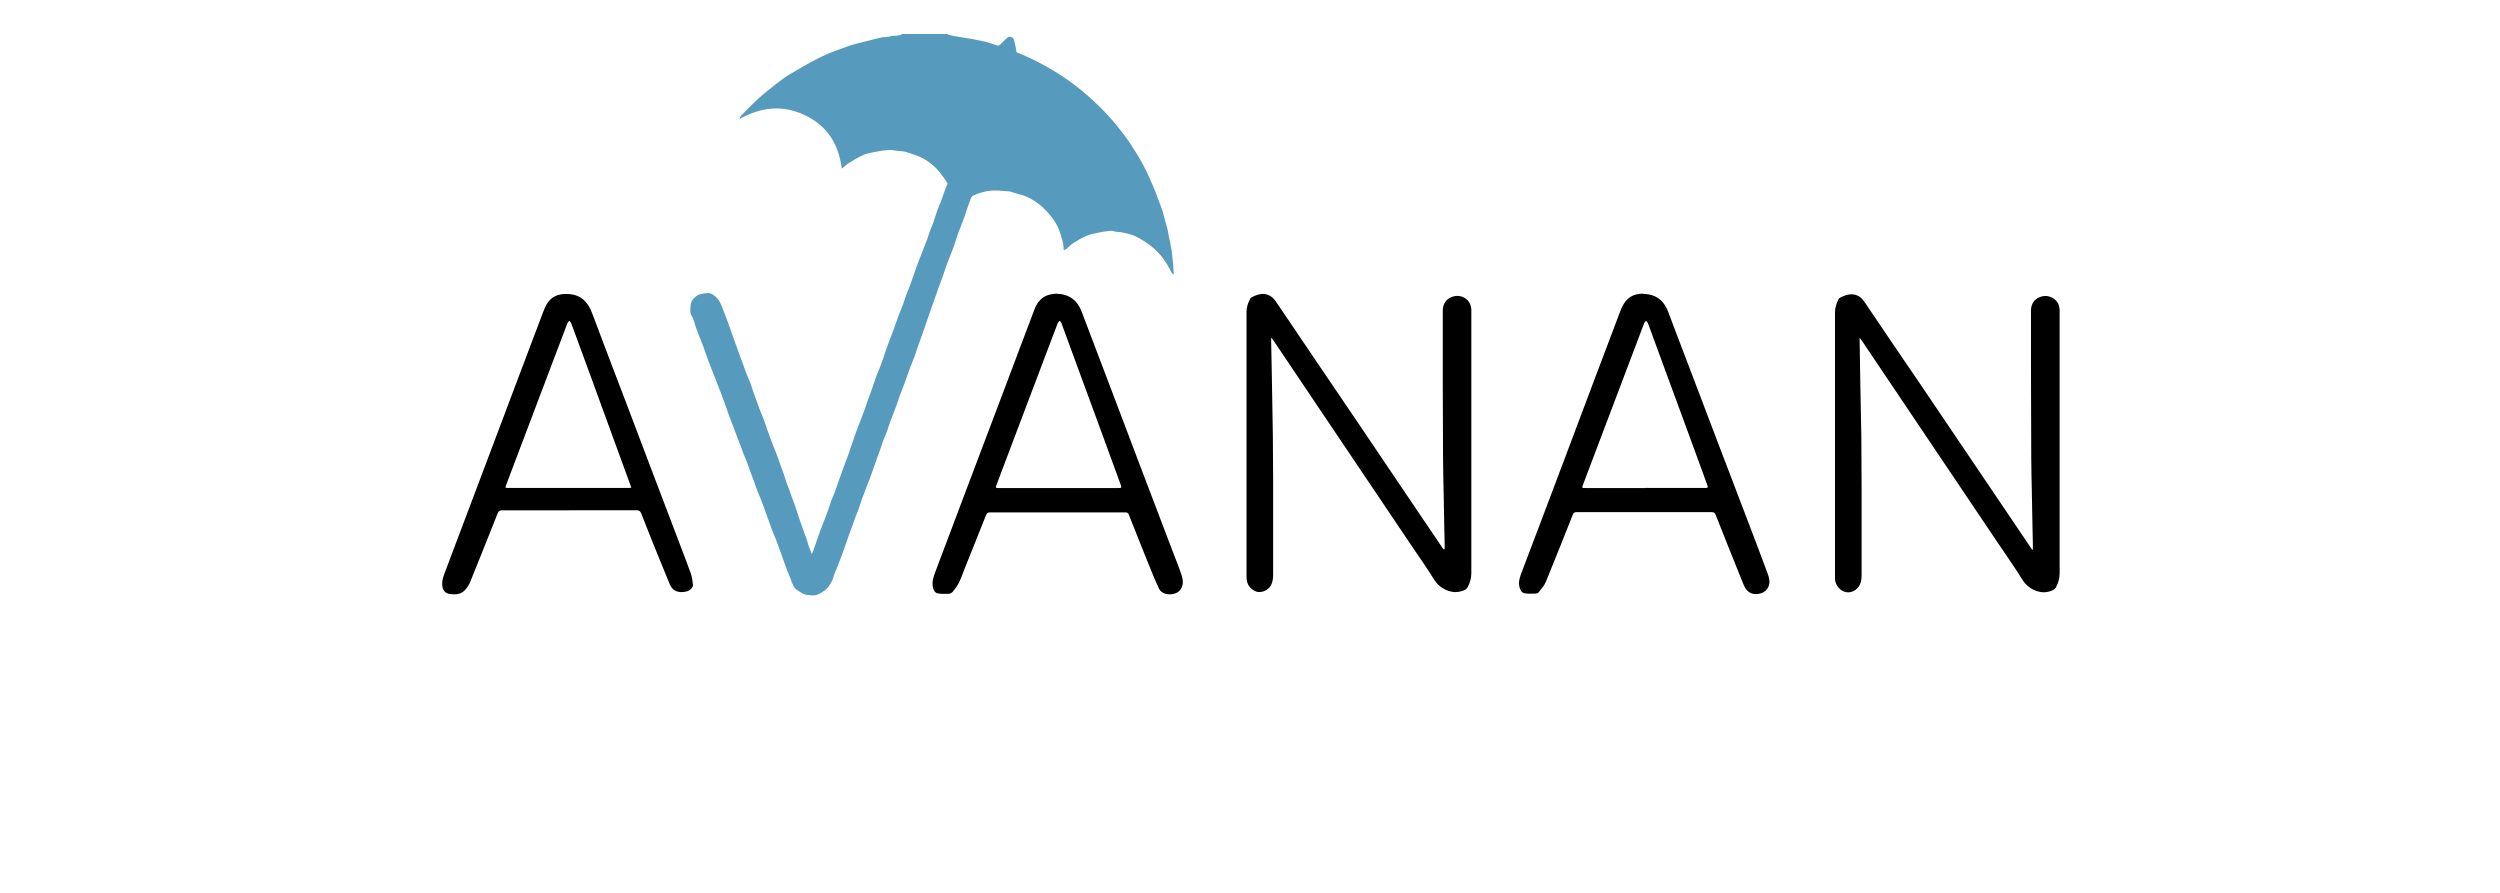
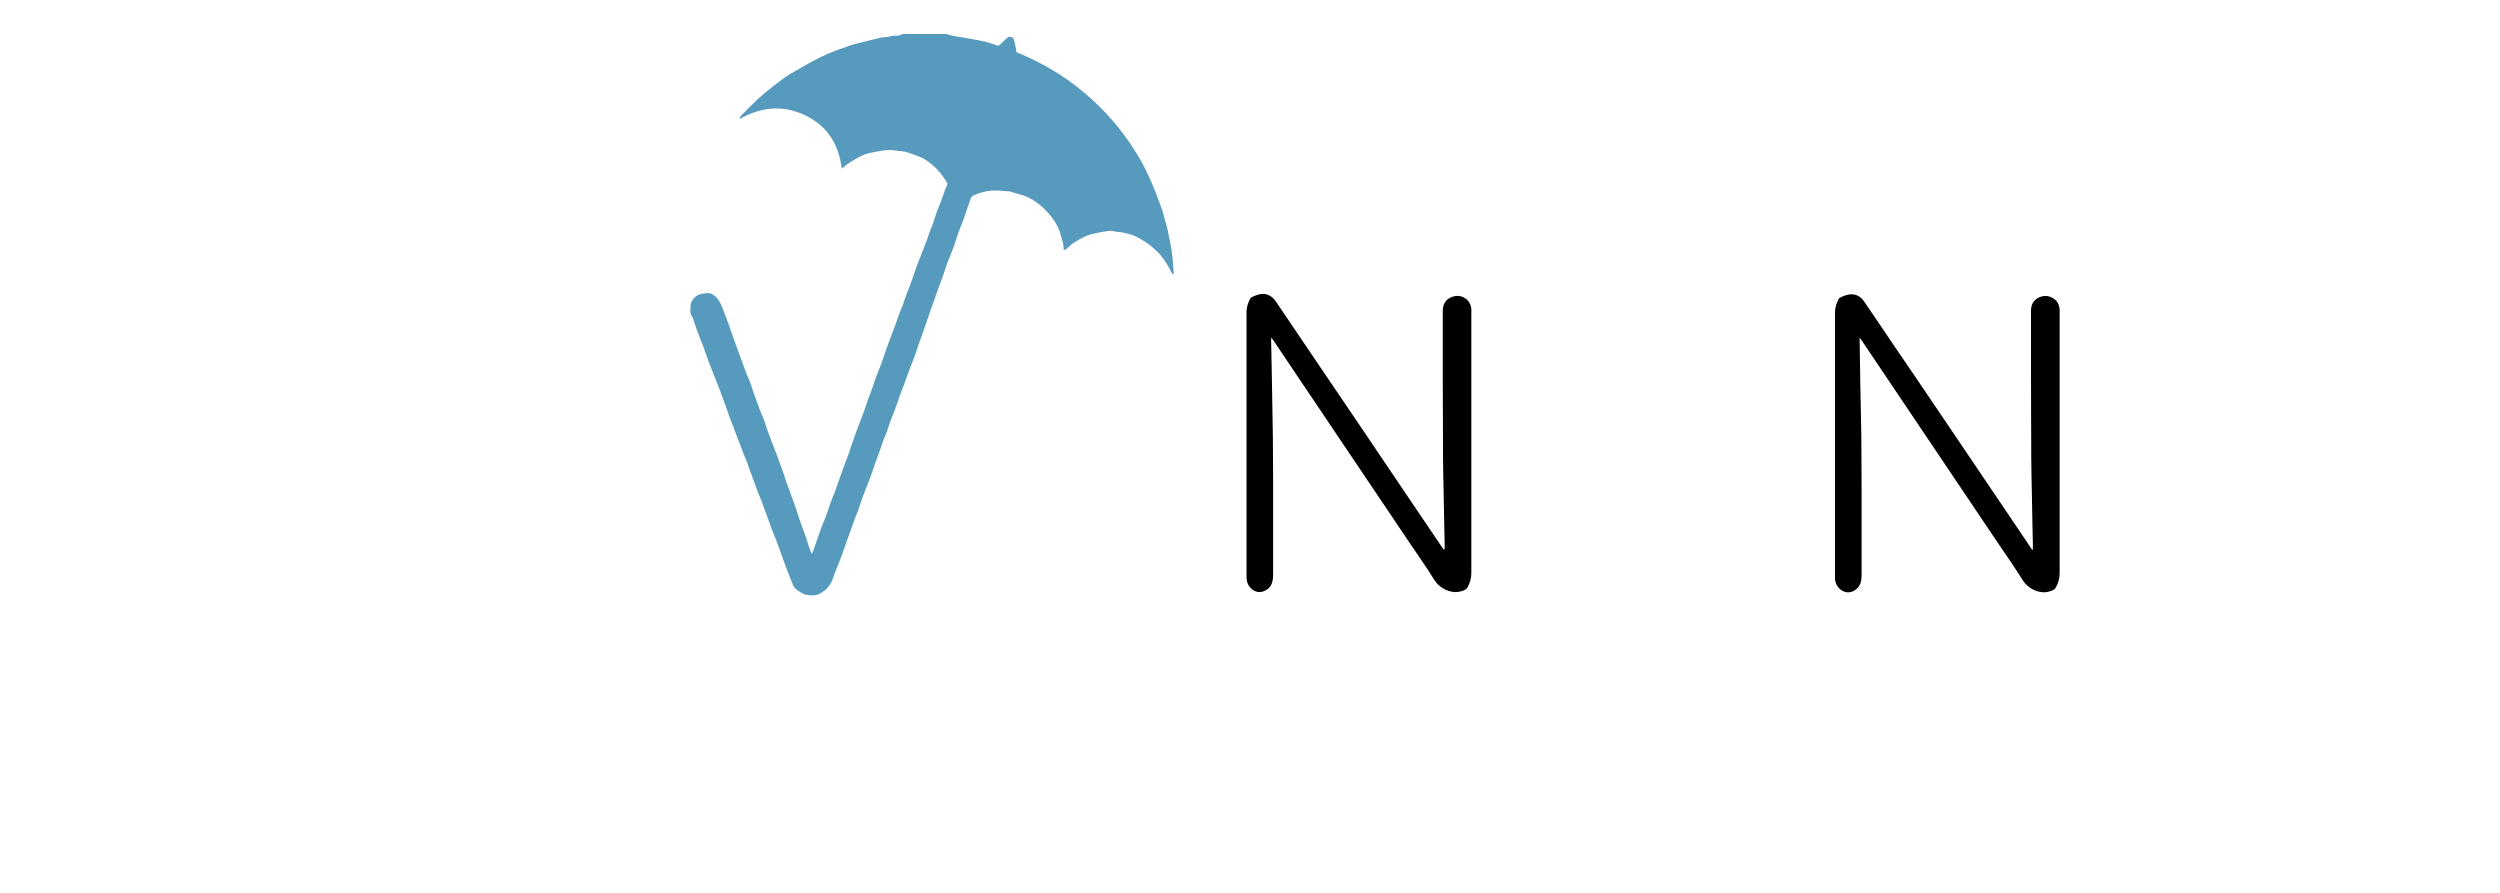
<svg xmlns="http://www.w3.org/2000/svg" id="Module_titles" width="280" height="100" viewBox="0 0 280 100">
  <defs>
    <style>.cls-1{fill:#569abd;}</style>
  </defs>
  <path class="cls-1" d="m106.08,3.85c.23.06.46.12.69.17.43.08.86.15,1.29.22.23.04.46.07.69.11.56.11,1.12.2,1.67.34.44.11.87.28,1.31.41.07.02.2-.02.26-.08.26-.24.49-.49.75-.73.3-.29.73-.19.84.21.12.44.19.9.28,1.36.44.19.93.37,1.4.6.65.31,1.29.63,1.92.98,1.1.62,2.16,1.3,3.17,2.07.92.7,1.78,1.45,2.61,2.25.82.8,1.6,1.64,2.31,2.54.47.61.95,1.22,1.37,1.86.49.74.96,1.5,1.38,2.28.42.78.77,1.59,1.12,2.39.21.46.37.95.55,1.42.18.47.37.93.52,1.41.1.31.16.63.25.94.1.37.22.74.31,1.12.06.23.08.48.13.71.05.28.12.55.18.83.05.25.1.51.14.77.05.35.09.7.12,1.05.04.44.08.88.11,1.32,0,.09,0,.18,0,.36-.11-.09-.18-.13-.21-.18-.36-.74-.77-1.44-1.32-2.07-.8-.9-1.76-1.57-2.83-2.08-.38-.18-.8-.27-1.21-.36-.3-.07-.61-.08-.91-.12-.2-.03-.41-.12-.6-.1-.44.04-.89.11-1.32.2-.45.09-.91.18-1.33.35-.52.22-1.02.51-1.5.82-.29.18-.52.45-.79.67-.07.06-.18.07-.29.12,0-.1-.02-.18-.02-.26,0-.49-.18-.94-.31-1.41-.17-.63-.44-1.21-.8-1.72-.34-.48-.73-.92-1.15-1.33-.31-.31-.67-.57-1.04-.81-.5-.33-1.05-.58-1.65-.72-.35-.09-.69-.21-1.04-.31-.02,0-.04-.01-.05-.01-.68-.04-1.37-.15-2.04-.09-.69.05-1.37.25-2.02.55-.27.12-.3.37-.38.58-.25.65-.45,1.32-.68,1.97-.2.56-.44,1.11-.65,1.68-.17.46-.29.95-.46,1.41-.23.64-.5,1.27-.74,1.9-.17.45-.31.92-.47,1.37-.16.46-.35.92-.51,1.38-.16.46-.32.92-.48,1.38-.12.34-.25.68-.37,1.02-.1.29-.19.58-.29.86-.11.32-.23.65-.34.97-.11.31-.21.62-.32.93-.16.45-.33.9-.49,1.36-.14.39-.25.78-.39,1.17-.17.45-.36.89-.53,1.34-.2.53-.38,1.07-.57,1.6-.17.46-.36.92-.53,1.38-.2.54-.37,1.09-.57,1.63-.17.45-.36.9-.53,1.35-.13.35-.23.71-.35,1.06-.13.35-.29.69-.42,1.04-.13.34-.23.68-.35,1.02-.13.37-.27.73-.4,1.09-.13.35-.25.7-.37,1.06-.12.33-.23.66-.35.99-.14.36-.28.73-.42,1.09-.18.46-.36.91-.53,1.38-.13.35-.23.71-.35,1.06-.12.34-.27.68-.4,1.02-.13.34-.24.69-.37,1.04-.13.37-.27.73-.4,1.09-.13.35-.25.7-.37,1.06-.12.33-.23.66-.35.99-.14.36-.28.73-.42,1.09-.18.46-.39.91-.53,1.39-.15.52-.44.96-.8,1.34-.2.2-.47.33-.72.49-.47.3-1.01.2-1.49.14-.37-.05-.72-.32-1.05-.53-.4-.26-.54-.71-.69-1.14-.13-.35-.28-.68-.41-1.03-.12-.32-.24-.65-.36-.98-.16-.44-.32-.88-.48-1.33-.13-.37-.26-.74-.4-1.1-.13-.34-.28-.66-.41-1-.13-.32-.24-.65-.36-.98-.16-.44-.32-.89-.48-1.33-.13-.37-.26-.74-.4-1.1-.13-.34-.28-.67-.41-1-.13-.32-.24-.65-.36-.98-.17-.45-.33-.9-.5-1.35-.13-.36-.25-.72-.39-1.08-.13-.34-.27-.67-.41-1-.09-.23-.17-.46-.25-.69-.14-.36-.28-.72-.42-1.08-.12-.33-.23-.65-.36-.98-.17-.44-.35-.88-.52-1.33-.09-.24-.16-.49-.25-.74-.22-.61-.44-1.22-.67-1.83-.21-.57-.44-1.13-.66-1.7-.25-.65-.52-1.3-.76-1.95-.2-.52-.36-1.05-.56-1.58-.25-.65-.52-1.3-.76-1.95-.13-.35-.23-.72-.35-1.08-.03-.1-.06-.2-.12-.28-.33-.41-.21-.89-.19-1.34.02-.51.58-1.09,1.11-1.22.25-.06.51-.09.77-.11.33-.02.6.13.85.34.46.39.69.92.89,1.47.18.48.37.96.55,1.44.19.53.37,1.06.56,1.59.26.72.52,1.44.78,2.16.25.7.51,1.4.77,2.09.13.33.29.65.41.98.13.35.23.71.35,1.06.12.34.24.67.37,1.01.14.37.26.74.41,1.11.13.33.28.65.4.98.13.36.24.73.37,1.09.11.33.24.65.36.98.14.37.27.74.42,1.1.13.34.27.67.4,1.01.09.25.17.52.26.77.14.38.29.75.42,1.13.09.26.15.52.24.78.13.36.28.72.41,1.08.09.24.16.48.25.72.14.39.3.79.43,1.18.16.46.29.93.45,1.38.24.69.5,1.36.74,2.05.1.27.16.56.25.83.1.3.23.58.36.9.07-.16.13-.31.18-.45.26-.75.52-1.51.79-2.26.24-.64.5-1.27.74-1.91.17-.45.3-.91.47-1.37.13-.34.28-.67.41-1.01.13-.34.24-.69.36-1.03.13-.36.25-.72.38-1.07.13-.36.26-.72.39-1.08.13-.34.27-.68.39-1.03.1-.27.18-.55.27-.83.08-.23.17-.46.25-.69.1-.29.19-.58.3-.87.12-.33.26-.67.38-1,.06-.15.11-.3.17-.45.14-.37.28-.74.42-1.11.12-.35.23-.71.36-1.06.17-.47.36-.94.52-1.41.16-.46.3-.92.47-1.38.12-.34.28-.66.41-1,.13-.33.24-.68.36-1.01.12-.36.24-.71.36-1.07.13-.37.27-.73.41-1.09.17-.46.35-.92.52-1.39.13-.35.24-.71.37-1.06.17-.45.36-.89.53-1.34.13-.35.23-.71.36-1.06.13-.34.28-.68.41-1.02.13-.34.24-.68.36-1.03.12-.34.23-.69.36-1.04.21-.56.42-1.12.64-1.67.17-.45.36-.9.53-1.35.13-.35.23-.71.36-1.05.13-.35.29-.69.41-1.05.13-.37.23-.75.36-1.12.15-.41.33-.8.48-1.21.18-.47.34-.96.51-1.43.05-.15.15-.28.19-.43.02-.07-.04-.17-.08-.24-.44-.68-.91-1.33-1.53-1.86-.53-.46-1.1-.84-1.77-1.08-.43-.15-.85-.31-1.28-.43-.28-.08-.58-.09-.88-.12-.35-.04-.7-.12-1.04-.1-.48.03-.96.11-1.43.2-.47.09-.95.17-1.38.35-.56.24-1.08.56-1.6.88-.3.19-.56.44-.84.66-.35-2.74-1.61-4.78-4.12-5.98-2.5-1.19-4.91-.93-7.33.42.04-.11.06-.26.14-.34.64-.65,1.28-1.31,1.95-1.93.61-.56,1.26-1.07,1.91-1.58.55-.43,1.11-.86,1.71-1.21,1.15-.68,2.3-1.35,3.49-1.93,1.01-.49,2.09-.85,3.15-1.23.57-.2,1.18-.31,1.77-.47.58-.15,1.15-.3,1.73-.43.32-.07.68-.03.99-.13.45-.16.96.04,1.38-.27,1.69,0,3.38,0,5.08,0Z" />
  <path d="m161.8,61.52c0-.22,0-.45,0-.67-.01-.6-.03-1.19-.04-1.79-.02-1.24-.04-2.48-.07-3.72-.03-1.36-.06-2.72-.07-4.08-.02-2.82-.03-5.64-.03-8.46,0-2.67,0-5.33,0-8,0-.9.53-1.51,1.39-1.64.95-.14,1.78.55,1.81,1.51,0,.13,0,.26,0,.39,0,9.71,0,19.41,0,29.12,0,.56-.14,1.07-.4,1.56-.19.35-.55.44-.9.52-1.06.25-2.29-.4-2.84-1.3-.88-1.43-1.86-2.8-2.8-4.2-2.6-3.87-5.2-7.73-7.8-11.59-2.49-3.7-4.97-7.39-7.46-11.09-.05-.07-.11-.14-.22-.27,0,.19,0,.3,0,.41.03,1.39.05,2.77.08,4.16.04,2.16.08,4.32.11,6.47.02,1.6.03,3.2.03,4.8,0,3.59,0,7.19,0,10.78,0,.31-.05.62-.15.91-.2.59-.85,1-1.46.97-.55-.03-1.14-.53-1.29-1.1-.05-.19-.08-.4-.08-.6,0-9.89,0-19.78,0-29.67,0-.52.16-.99.39-1.45.03-.06.06-.12.11-.15.94-.54,2.02-.72,2.81.46,3.02,4.49,6.07,8.96,9.1,13.44,1.86,2.75,3.72,5.51,5.58,8.27,1.32,1.95,2.63,3.9,3.95,5.84.04.06.09.12.14.18.03,0,.06-.01.09-.02Z" />
  <path d="m227.68,61.52c0-.23,0-.46,0-.69-.01-.6-.03-1.19-.04-1.79-.02-1.24-.04-2.48-.07-3.72-.02-1.35-.07-2.7-.07-4.05-.02-3.27-.03-6.54-.03-9.81,0-2.21,0-4.43,0-6.64,0-.61.22-1.14.79-1.45.58-.31,1.17-.3,1.73.06.46.29.65.73.69,1.25,0,.13,0,.26,0,.39,0,9.71,0,19.41,0,29.12,0,.56-.14,1.07-.4,1.56-.19.36-.55.44-.89.53-1.07.25-2.29-.39-2.84-1.29-.88-1.42-1.85-2.79-2.78-4.17-1.88-2.79-3.75-5.58-5.63-8.37-2.55-3.8-5.11-7.59-7.66-11.39-.66-.98-1.31-1.95-1.97-2.93-.06-.08-.12-.16-.23-.3,0,.19,0,.3,0,.41.03,1.65.05,3.31.08,4.96.03,1.88.08,3.76.11,5.65.02,1.95.03,3.9.03,5.84,0,3.26,0,6.53,0,9.79,0,.28-.04.57-.13.84-.23.67-.93,1.11-1.56,1.01-.69-.11-1.26-.76-1.29-1.49,0-.09,0-.18,0-.28,0-9.86,0-19.72,0-29.58,0-.52.16-.99.39-1.45.03-.06.06-.12.11-.15.93-.53,2.02-.72,2.8.43,2.01,3,4.05,5.97,6.08,8.96,1.6,2.37,3.2,4.73,4.8,7.1,2.39,3.53,4.77,7.06,7.16,10.6.21.31.42.63.63.94.04.06.09.1.13.16.03,0,.05,0,.08-.01Z" />
-   <path d="m118.34,32.9c1.37.03,2.31.7,2.8,1.99,1.16,3.08,2.34,6.16,3.51,9.24,1.15,3.04,2.3,6.07,3.45,9.11,1.12,2.95,2.25,5.9,3.37,8.85.3.78.62,1.55.87,2.35.2.63.24,1.26-.31,1.79-.48.46-1.82.53-2.22-.3-.33-.7-.64-1.42-.93-2.15-.83-2.04-1.64-4.09-2.45-6.14-.07-.18-.17-.25-.37-.25-5.08,0-10.15,0-15.23,0-.22,0-.31.1-.38.27-.81,2.03-1.62,4.06-2.43,6.08-.2.5-.37,1.02-.61,1.5-.18.36-.43.7-.69,1.02-.1.12-.29.23-.44.24-.42.02-.84.03-1.25-.04-.32-.06-.47-.36-.54-.67-.14-.6.05-1.16.26-1.72,1.25-3.3,2.49-6.61,3.74-9.92,1.38-3.66,2.77-7.31,4.15-10.97,1.08-2.85,2.14-5.7,3.23-8.55.3-.78.79-1.39,1.64-1.62.27-.07.56-.09.84-.13Zm.22,21.76c2.24,0,4.49,0,6.73,0,.3,0,.34-.05.25-.31-.73-2.01-1.47-4.01-2.2-6.02-.87-2.38-1.75-4.75-2.62-7.13-.62-1.68-1.23-3.36-1.85-5.04-.03-.09-.13-.16-.19-.23-.07.08-.16.14-.2.23-.31.79-.61,1.59-.91,2.39-1.02,2.69-2.04,5.39-3.06,8.08-.96,2.55-1.93,5.1-2.89,7.65-.14.36-.13.38.26.38,2.23,0,4.45,0,6.68,0Z" />
-   <path d="m184.03,32.92c1.36,0,2.31.69,2.79,1.96.85,2.27,1.72,4.53,2.58,6.79,1.02,2.68,2.04,5.37,3.06,8.05,1.05,2.75,2.1,5.5,3.15,8.25.8,2.12,1.62,4.23,2.4,6.36.2.55.29,1.14-.12,1.68-.37.5-1.3.68-1.85.39-.52-.27-.7-.77-.89-1.24-1.01-2.5-2.01-5-3-7.51-.09-.22-.2-.29-.43-.29-5.05,0-10.1,0-15.14,0-.23,0-.35.08-.43.29-1,2.51-1.99,5.03-3.02,7.53-.17.41-.5.76-.77,1.12-.07.1-.23.17-.36.18-.41.02-.83.03-1.23-.03-.35-.05-.5-.37-.59-.7-.15-.59.05-1.13.25-1.66.68-1.81,1.37-3.62,2.06-5.43.94-2.49,1.88-4.98,2.82-7.47,1.02-2.7,2.04-5.41,3.05-8.11,1.01-2.67,2.02-5.34,3.03-8.01.08-.21.16-.43.26-.64.5-1.07,1.23-1.54,2.41-1.54Zm.21,21.73c2.24,0,4.49,0,6.73,0,.32,0,.35-.04.25-.32-.74-2.02-1.48-4.05-2.22-6.07-.87-2.37-1.74-4.73-2.61-7.1-.61-1.65-1.21-3.31-1.82-4.96-.04-.1-.15-.18-.22-.27-.07.09-.16.16-.2.26-1,2.64-2,5.28-3,7.92-1.28,3.39-2.56,6.78-3.85,10.17-.14.37-.13.38.26.38,2.22,0,4.45,0,6.67,0Z" />
-   <path d="m63.75,57.16c-2.5,0-5,0-7.5,0-.27,0-.41.07-.51.33-.99,2.51-2,5.01-3.01,7.52-.08.2-.16.39-.27.57-.54.88-1.05,1.06-2,.96-.6-.06-.89-.41-.93-1.03-.04-.59.19-1.11.39-1.65.79-2.09,1.58-4.19,2.37-6.28.94-2.49,1.88-4.98,2.82-7.47.87-2.31,1.74-4.62,2.61-6.93.93-2.47,1.87-4.94,2.8-7.41.17-.44.32-.88.51-1.31.55-1.23,1.46-1.63,2.74-1.52,1.33.11,2.08.9,2.53,2.09,1.23,3.29,2.49,6.57,3.74,9.85,1.04,2.75,2.08,5.51,3.13,8.26,1.04,2.74,2.09,5.49,3.13,8.23.37.96.74,1.92,1.08,2.89.13.39.18.8.23,1.21.04.31-.31.68-.74.78-.75.17-1.5.05-1.85-.8-.47-1.14-.94-2.29-1.41-3.44-.6-1.5-1.21-3-1.79-4.5-.11-.27-.25-.37-.55-.36-2.5.01-5,0-7.5,0Zm6.95-2.53c-.02-.1-.03-.14-.05-.18-.56-1.53-1.12-3.06-1.68-4.6-.76-2.07-1.51-4.14-2.26-6.2-.91-2.48-1.81-4.96-2.73-7.44-.04-.11-.14-.19-.21-.29-.08.09-.18.17-.22.28-.64,1.68-1.27,3.36-1.91,5.04-1.65,4.36-3.3,8.72-4.95,13.07-.13.33-.12.34.22.34,4.49,0,8.97,0,13.46,0,.1,0,.2-.01.33-.02Z" />
</svg>